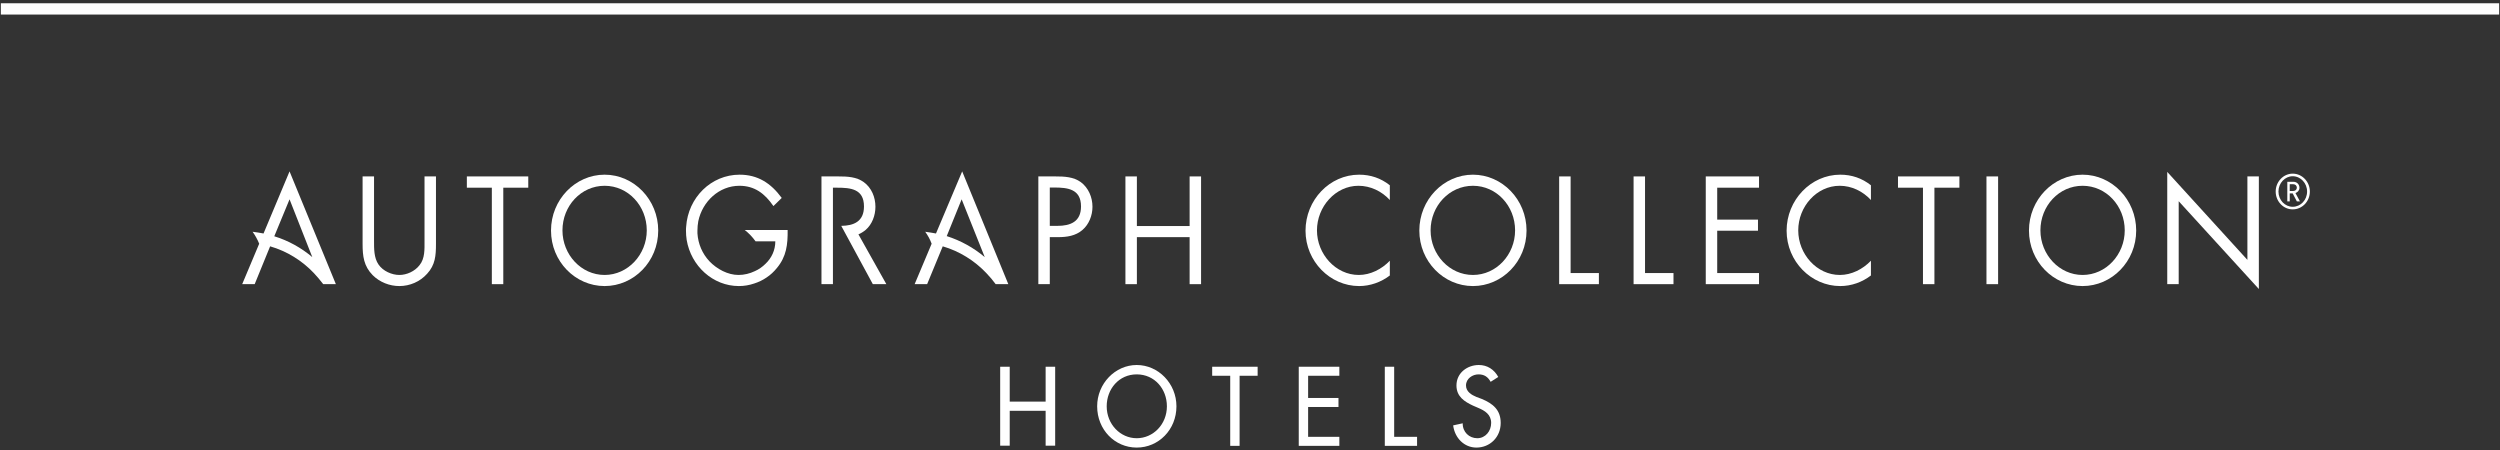
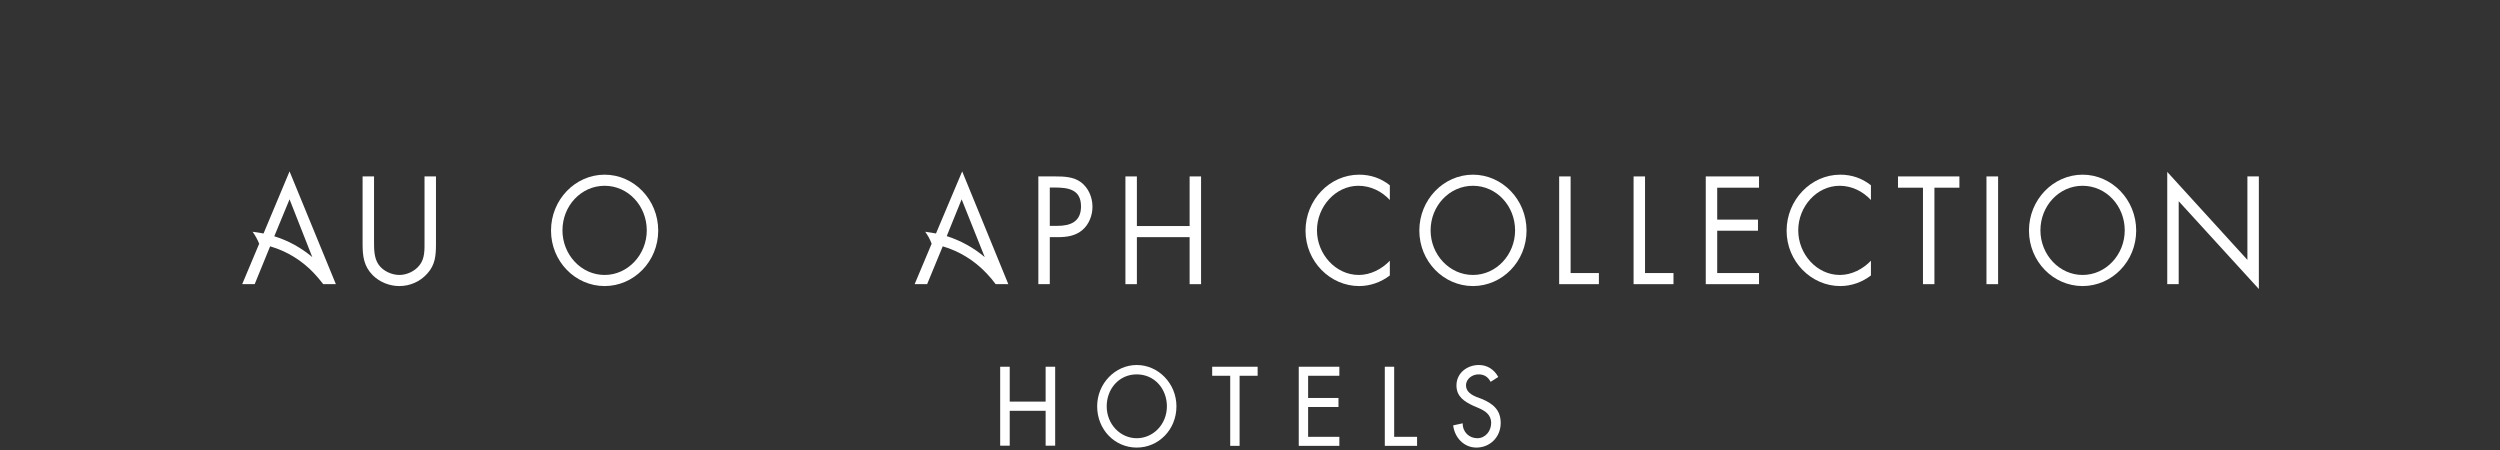
<svg xmlns="http://www.w3.org/2000/svg" width="250" height="45" viewBox="0 0 250 45" fill="none">
  <rect x="0" y="0" width="250" height="45" fill="#333333" stroke="none" />
-   <path d="M249.914 1.455H0.086V0.327H249.914V1.455Z" fill="white" />
  <path d="M138.983 20.001C138.168 19.116 137.04 18.578 135.843 18.578C133.553 18.578 131.697 20.66 131.697 23.037C131.697 25.414 133.571 27.496 135.878 27.496C137.04 27.496 138.168 26.923 138.983 26.073V27.548C138.099 28.225 137.006 28.606 135.913 28.606C133.015 28.606 130.552 26.143 130.552 23.072C130.552 20.001 132.963 17.468 135.913 17.468C137.058 17.468 138.081 17.815 138.983 18.526V20.001Z" fill="white" />
  <path fill-rule="evenodd" clip-rule="evenodd" d="M152.654 23.055C152.654 26.143 150.226 28.606 147.294 28.606C144.362 28.606 141.933 26.143 141.933 23.055C141.933 19.966 144.362 17.468 147.294 17.468C150.226 17.468 152.654 19.966 152.654 23.055ZM143.06 23.037C143.06 25.466 144.951 27.496 147.294 27.496C149.636 27.496 151.509 25.466 151.509 23.037C151.509 20.591 149.653 18.578 147.294 18.578C144.934 18.578 143.06 20.591 143.06 23.037Z" fill="white" />
  <path d="M187.093 20.001C186.277 19.116 185.15 18.578 183.97 18.578C181.663 18.578 179.824 20.66 179.824 23.037C179.824 25.414 181.68 27.496 183.987 27.496C185.15 27.496 186.277 26.923 187.093 26.073V27.548C186.208 28.225 185.132 28.606 184.022 28.606C181.125 28.606 178.661 26.143 178.661 23.072C178.661 20.001 181.09 17.468 184.022 17.468C185.167 17.468 186.191 17.815 187.093 18.526V20.001Z" fill="white" />
  <path d="M157.061 27.305H159.889V28.416H155.916V17.642H157.061V27.305Z" fill="white" />
  <path d="M164.503 27.305H167.349V28.416H163.358V17.642H164.503V27.305Z" fill="white" />
  <path d="M170.576 17.642H175.902V18.769H171.721V21.962H175.798V23.072H171.721V27.305H175.902V28.416H170.576V17.642Z" fill="white" />
  <path d="M193.442 28.416H192.297V18.769H189.799V17.642H195.94V18.769H193.442V28.416Z" fill="white" />
  <path d="M199.81 28.416H198.647V17.642H199.81V28.416Z" fill="white" />
  <path fill-rule="evenodd" clip-rule="evenodd" d="M213.619 23.055C213.619 26.143 211.19 28.606 208.258 28.606C205.326 28.606 202.897 26.143 202.897 23.055C202.897 19.966 205.326 17.468 208.258 17.468C211.19 17.468 213.619 19.966 213.619 23.055ZM204.042 23.037C204.042 25.466 205.934 27.496 208.258 27.496C210.6 27.496 212.474 25.466 212.474 23.037C212.474 20.591 210.618 18.578 208.258 18.578C205.899 18.578 204.042 20.591 204.042 23.037Z" fill="white" />
  <path d="M216.725 17.191L224.74 25.987V17.642H225.885V28.901L217.87 20.122V28.415H216.725V17.191Z" fill="white" />
-   <path fill-rule="evenodd" clip-rule="evenodd" d="M229.269 20.938C228.332 20.938 227.568 20.14 227.568 19.151C227.568 18.18 228.332 17.364 229.269 17.364C230.223 17.364 230.986 18.18 230.986 19.151C230.986 20.14 230.223 20.938 229.269 20.938ZM229.269 17.624C228.488 17.624 227.846 18.318 227.846 19.151C227.846 20.001 228.488 20.678 229.269 20.678C230.067 20.678 230.709 20.001 230.709 19.151C230.709 18.318 230.067 17.624 229.269 17.624ZM229.685 20.14L229.269 19.342H228.974V20.14H228.731V18.18H229.355C229.685 18.18 229.945 18.44 229.945 18.769C229.945 19.047 229.772 19.221 229.546 19.307L229.997 20.14H229.685ZM229.321 18.422H228.974V19.099H229.321C229.529 19.099 229.685 18.96 229.685 18.769C229.685 18.561 229.529 18.422 229.321 18.422Z" fill="white" />
  <path d="M37.404 24.061C37.404 24.859 37.386 25.779 37.855 26.455C38.306 27.114 39.191 27.496 39.937 27.496C40.666 27.496 41.481 27.132 41.949 26.524C42.505 25.848 42.452 24.911 42.452 24.061V17.642H43.597V24.39C43.597 25.553 43.528 26.49 42.713 27.375C42.001 28.173 40.978 28.606 39.937 28.606C38.965 28.606 37.976 28.225 37.265 27.513C36.38 26.611 36.259 25.622 36.259 24.39V17.642H37.404V24.061Z" fill="white" />
-   <path d="M50.329 28.416H49.184V18.769H46.685V17.642H52.827V18.769H50.329V28.416Z" fill="white" />
  <path fill-rule="evenodd" clip-rule="evenodd" d="M65.822 23.055C65.822 26.143 63.394 28.606 60.462 28.606C57.529 28.606 55.101 26.143 55.101 23.055C55.101 19.966 57.529 17.468 60.462 17.468C63.394 17.468 65.822 19.966 65.822 23.055ZM56.246 23.037C56.246 25.466 58.119 27.496 60.462 27.496C62.786 27.496 64.677 25.466 64.677 23.037C64.677 20.591 62.821 18.578 60.462 18.578C58.102 18.578 56.246 20.591 56.246 23.037Z" fill="white" />
  <path fill-rule="evenodd" clip-rule="evenodd" d="M104.979 28.416H103.834V17.642H105.534C106.419 17.642 107.339 17.676 108.085 18.214C108.848 18.787 109.247 19.724 109.247 20.678C109.247 21.545 108.9 22.43 108.258 22.985C107.564 23.593 106.679 23.714 105.812 23.714H104.979V28.416ZM104.979 22.586H105.742C107.026 22.586 108.102 22.187 108.102 20.643C108.102 18.891 106.749 18.752 105.413 18.752H104.979V22.586Z" fill="white" />
  <path d="M118.962 22.604V17.642H120.107V28.416H118.962V23.714H113.688V28.416H112.543V17.642H113.688V22.604H118.962Z" fill="white" />
-   <path d="M84.125 22.586C85.357 22.569 86.398 22.17 86.398 20.643C86.398 18.891 85.062 18.769 83.709 18.769H83.293V22.586V23.714V28.416H82.147V17.642H83.83C84.733 17.642 85.635 17.676 86.381 18.214C87.161 18.787 87.543 19.724 87.543 20.678C87.543 21.545 87.213 22.43 86.572 22.985C86.346 23.176 86.086 23.332 85.843 23.436L88.636 28.416H87.283L84.125 22.586Z" fill="white" />
-   <path d="M77.689 26.802C77.394 27.166 77.047 27.496 76.648 27.756C76.266 28.016 75.867 28.207 75.433 28.346C74.93 28.52 74.41 28.606 73.889 28.606C71.287 28.606 69.101 26.594 68.667 23.991C68.621 23.691 68.598 23.384 68.598 23.072C68.598 22.933 68.598 22.812 68.615 22.673C68.806 19.758 71.113 17.468 73.959 17.468C75.763 17.468 77.081 18.301 78.174 19.793L77.342 20.608C76.474 19.342 75.451 18.578 73.941 18.578C71.911 18.578 70.246 20.14 69.829 22.118C69.772 22.43 69.743 22.748 69.743 23.072C69.743 23.159 69.743 23.245 69.743 23.332C69.812 24.39 70.228 25.362 70.94 26.125C71.686 26.906 72.779 27.496 73.854 27.496C74.41 27.496 74.982 27.357 75.485 27.114C75.884 26.941 76.249 26.68 76.544 26.386C77.151 25.813 77.532 25.032 77.532 24.13H75.555C75.242 23.697 74.878 23.315 74.479 23.003H78.764C78.782 24.46 78.643 25.657 77.689 26.802Z" fill="white" />
  <path fill-rule="evenodd" clip-rule="evenodd" d="M25.919 24.373C25.745 23.939 25.52 23.54 25.26 23.176C25.63 23.222 25.994 23.28 26.353 23.349L28.955 17.139L33.587 28.416H32.321C32.032 28.034 31.725 27.669 31.401 27.323C30.204 26.056 28.695 25.119 27.012 24.633L25.468 28.416H24.219L25.919 24.373ZM31.228 25.709L28.955 19.932L27.428 23.627C28.834 24.061 30.117 24.772 31.228 25.709Z" fill="white" />
  <path fill-rule="evenodd" clip-rule="evenodd" d="M100.832 28.416H99.566C99.288 28.034 98.982 27.669 98.646 27.323C97.449 26.056 95.94 25.119 94.274 24.633L92.713 28.416H91.464L93.164 24.373C93.008 23.939 92.782 23.54 92.522 23.176C92.886 23.228 93.251 23.28 93.598 23.349L96.218 17.139L100.832 28.416ZM98.473 25.709L96.165 19.932L94.674 23.61C96.079 24.061 97.363 24.772 98.473 25.709Z" fill="white" />
  <path fill-rule="evenodd" clip-rule="evenodd" d="M117.644 40.629C117.644 42.971 115.857 44.758 113.671 44.758C111.485 44.758 109.716 42.971 109.716 40.629C109.716 38.357 111.52 36.5 113.671 36.5C115.84 36.5 117.644 38.357 117.644 40.629ZM116.69 40.629C116.69 38.894 115.458 37.437 113.671 37.437C111.902 37.437 110.67 38.894 110.67 40.629C110.67 42.434 112.041 43.822 113.671 43.822C115.32 43.822 116.69 42.434 116.69 40.629Z" fill="white" />
  <path d="M123.959 44.585H123.022V37.576H121.218V36.674H125.763V37.576H123.959V44.585Z" fill="white" />
  <path d="M129.875 36.674H133.935V37.576H130.812V39.797H133.848V40.699H130.812V43.683H133.935V44.585H129.875V36.674Z" fill="white" />
  <path d="M139.417 43.683H141.707V44.585H138.48V36.674H139.417V43.683Z" fill="white" />
  <path d="M149.064 38.183C148.786 37.68 148.422 37.437 147.849 37.437C147.26 37.437 146.6 37.853 146.6 38.547C146.6 39.172 147.173 39.502 147.641 39.693L148.196 39.901C149.255 40.352 150.07 40.959 150.07 42.295C150.07 43.718 148.994 44.758 147.641 44.758C146.427 44.758 145.473 43.804 145.316 42.538L146.271 42.33C146.253 43.197 146.913 43.822 147.728 43.822C148.543 43.822 149.116 43.11 149.116 42.295C149.116 41.445 148.474 41.063 147.815 40.785L147.294 40.56C146.444 40.161 145.646 39.658 145.646 38.547C145.646 37.281 146.739 36.5 147.884 36.5C148.717 36.5 149.411 36.934 149.827 37.697L149.064 38.183Z" fill="white" />
  <path d="M105.517 36.674V44.568H104.563V41.08H100.972V44.568H100.018V36.674H100.972V40.161H104.563V36.674H105.517Z" fill="white" />
</svg>